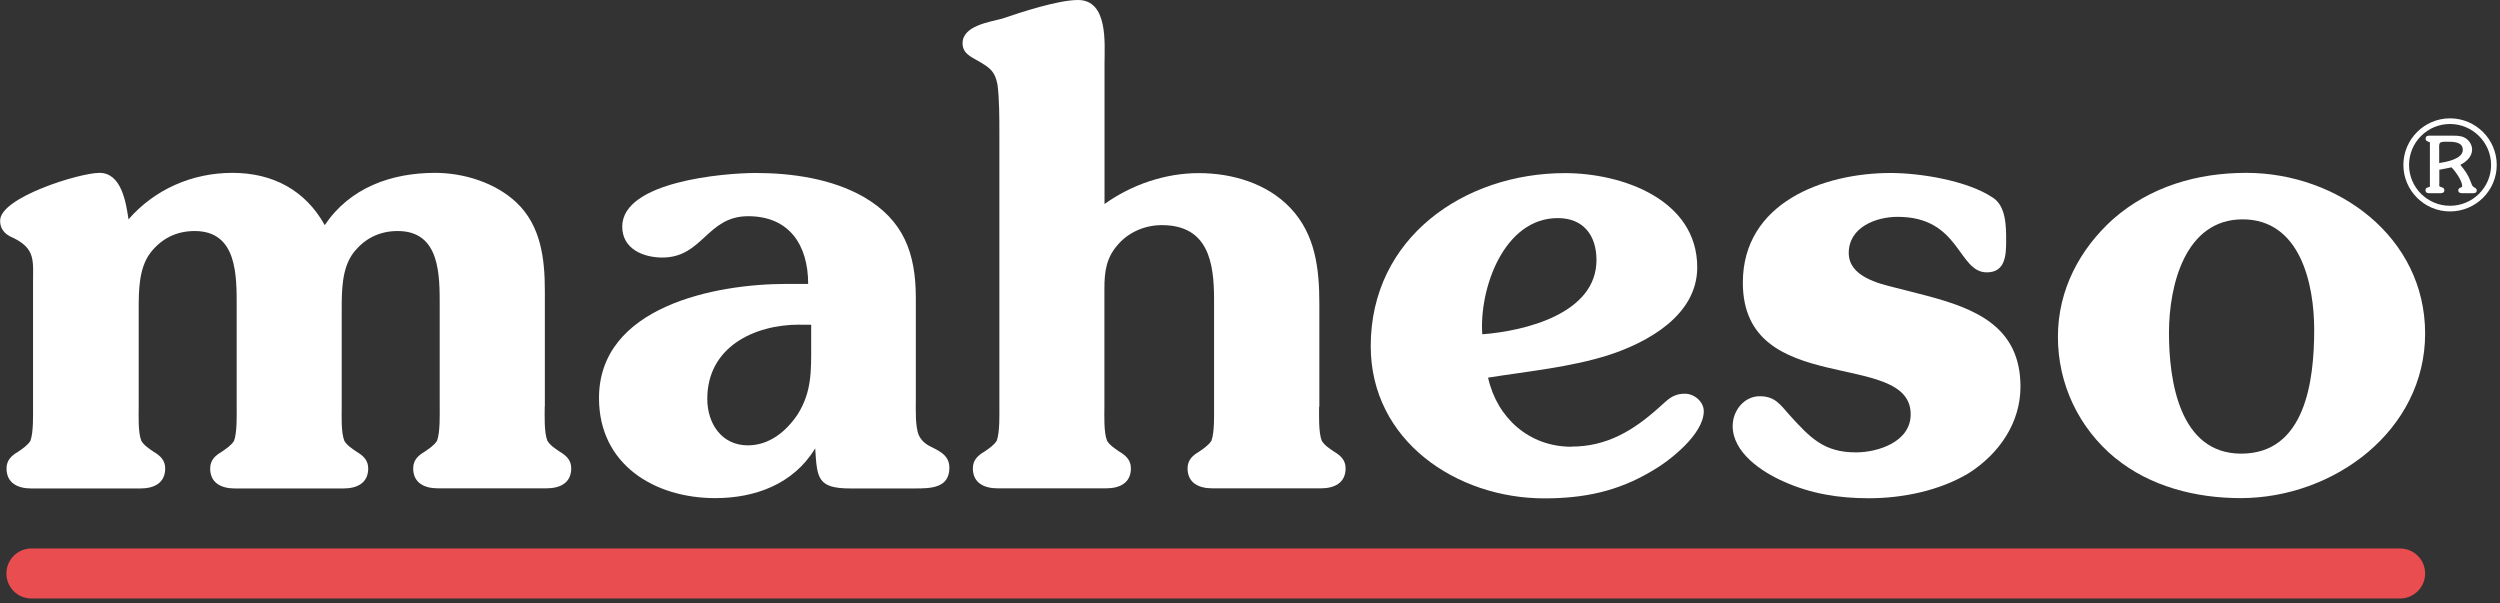
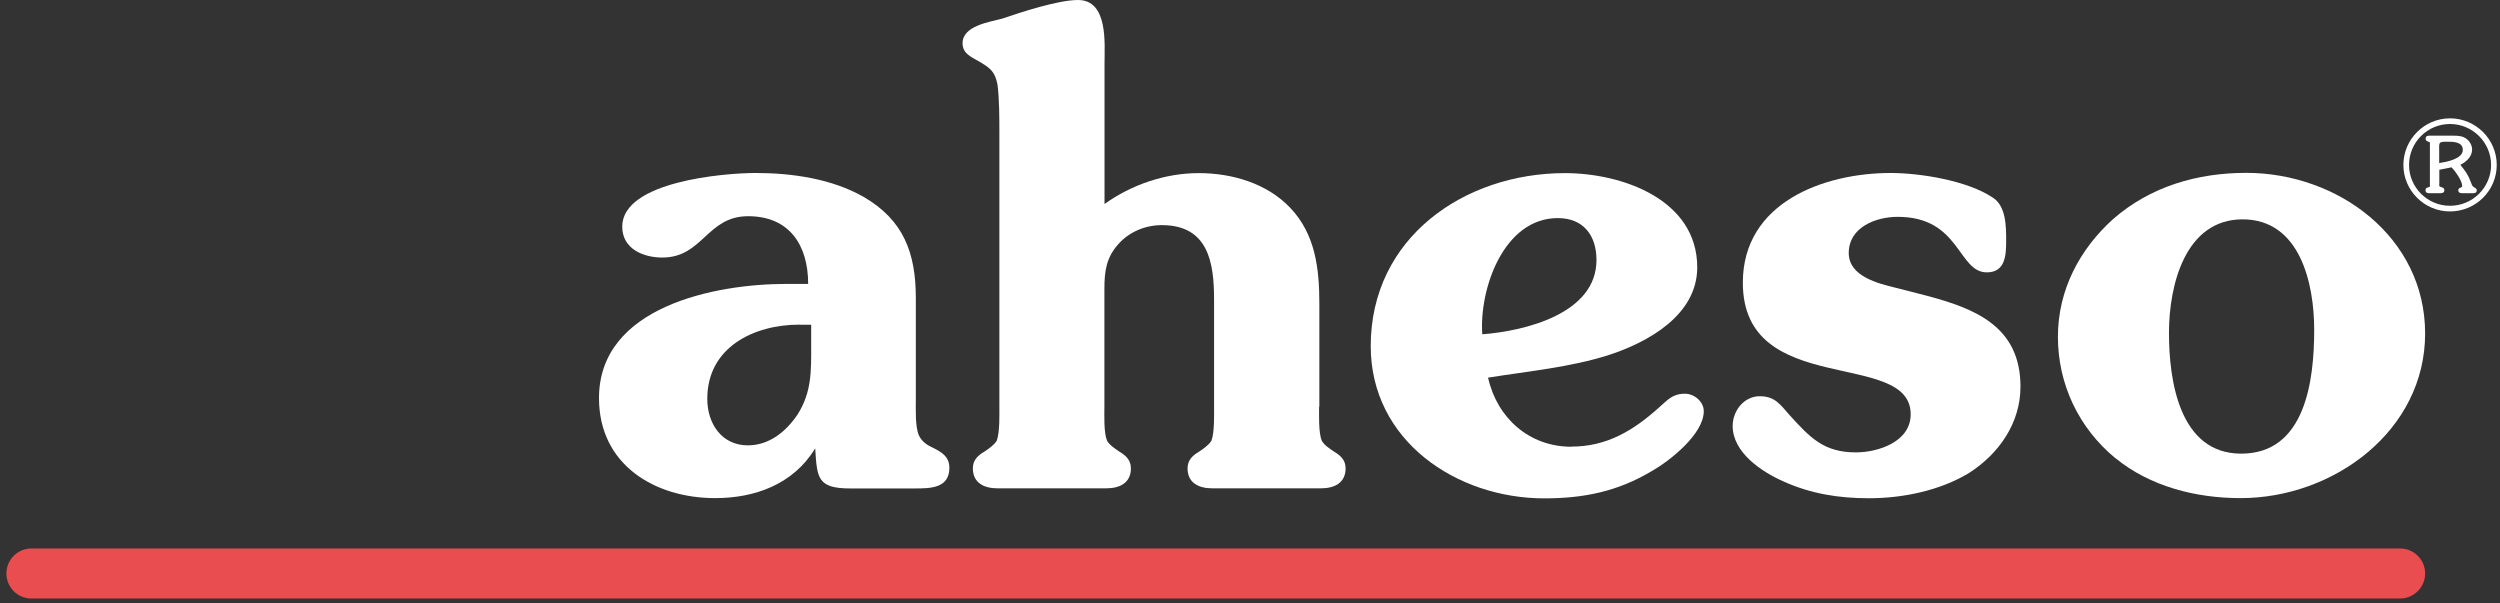
<svg xmlns="http://www.w3.org/2000/svg" width="199" height="48" viewBox="0 0 199 48" fill="none">
  <rect x="0" y="0" width="199" height="48" fill="#333333" stroke="none" />
  <g clip-path="url(#clip0_8_808)">
-     <path d="M43.36 32.36C43.36 33.03 43.3 34.42 43.57 35.08C43.78 35.44 44.18 35.7 44.55 35.95C45.07 36.26 45.47 36.62 45.47 37.28C45.47 38.46 44.55 38.87 43.52 38.87H34.84C33.81 38.87 32.89 38.46 32.89 37.28C32.89 36.61 33.3 36.25 33.81 35.95C34.17 35.7 34.58 35.43 34.79 35.08C35.04 34.41 35 33.02 35 32.36V24.4C35 21.94 35.06 18.39 31.66 18.39C30.17 18.39 28.99 19.01 28.12 20.14C27.2 21.37 27.2 23.17 27.2 24.66V32.37C27.2 33.04 27.14 34.43 27.41 35.09C27.62 35.45 28.02 35.71 28.39 35.96C28.91 36.27 29.31 36.63 29.31 37.29C29.31 38.47 28.39 38.88 27.36 38.88H18.68C17.65 38.88 16.73 38.47 16.73 37.29C16.73 36.62 17.14 36.26 17.65 35.96C18.01 35.71 18.42 35.44 18.63 35.09C18.88 34.42 18.84 33.03 18.84 32.37V24.4C18.84 21.94 18.89 18.39 15.5 18.39C14.01 18.39 12.83 19.01 11.96 20.14C11.04 21.37 11.04 23.17 11.04 24.66V32.37C11.04 33.04 10.98 34.43 11.25 35.09C11.46 35.45 11.86 35.71 12.23 35.96C12.75 36.27 13.15 36.63 13.15 37.29C13.15 38.47 12.23 38.88 11.2 38.88H2.47C1.44 38.88 0.52 38.47 0.52 37.29C0.52 36.62 0.93 36.26 1.44 35.96C1.8 35.71 2.21 35.44 2.42 35.09C2.67 34.42 2.63 33.03 2.63 32.37V22.55C2.63 20.75 2.84 19.83 1.09 18.95C0.57 18.74 0.01 18.39 0.01 17.56C0.01 15.71 6.33 13.76 7.92 13.76C9.67 13.76 10.03 16.12 10.23 17.46C12.29 15.09 15.27 13.76 18.5 13.76C21.73 13.76 24.31 15.15 25.85 17.92C27.85 14.94 31.14 13.76 34.64 13.76C36.9 13.76 39.42 14.53 41.11 16.12C43.06 17.97 43.37 20.59 43.37 23.16V32.36H43.36Z" fill="white" />
    <path d="M63.65 25.84C60 25.84 56.3 27.64 56.3 31.75C56.3 33.7 57.43 35.45 59.53 35.45C61.22 35.45 62.56 34.37 63.49 32.99C64.62 31.19 64.57 29.55 64.57 27.49V25.85H63.65V25.84ZM72.9 31.84C72.9 32.56 72.84 33.99 73.15 34.67C73.4 35.18 73.82 35.44 74.28 35.65C75 36.01 75.57 36.37 75.57 37.24C75.57 38.88 74.03 38.88 72.8 38.88H67.66C65.04 38.88 65.04 38.01 64.89 35.69C63.14 38.57 60.06 39.65 56.93 39.65C52.1 39.65 47.68 36.98 47.68 31.69C47.68 24.4 56.93 22.6 62.58 22.6H64.33C64.33 19.52 62.84 17.21 59.55 17.21C56.26 17.21 55.95 20.5 52.72 20.5C51.23 20.5 49.53 19.83 49.53 18.04C49.53 14.44 57.65 13.77 60.16 13.77C63.04 13.77 66.22 14.23 68.74 15.67C71.93 17.52 72.9 20.14 72.9 23.73V31.84Z" fill="white" />
    <path d="M105 32.36C105 33.03 104.95 34.42 105.21 35.08C105.42 35.44 105.82 35.7 106.19 35.95C106.71 36.26 107.11 36.62 107.11 37.28C107.11 38.46 106.19 38.87 105.16 38.87H96.48C95.45 38.87 94.53 38.46 94.53 37.28C94.53 36.61 94.94 36.25 95.45 35.95C95.81 35.7 96.22 35.43 96.43 35.08C96.68 34.41 96.64 33.02 96.64 32.36V23.83C96.64 20.9 96.18 17.92 92.48 17.92C91.19 17.92 89.91 18.44 89.04 19.41C88.06 20.49 87.91 21.57 87.91 23.01V32.36C87.91 33.03 87.85 34.42 88.12 35.08C88.33 35.44 88.74 35.7 89.1 35.95C89.62 36.26 90.02 36.62 90.02 37.28C90.02 38.46 89.1 38.87 88.07 38.87H79.39C78.36 38.87 77.44 38.46 77.44 37.28C77.44 36.61 77.85 36.25 78.36 35.95C78.72 35.7 79.13 35.43 79.34 35.08C79.59 34.41 79.55 33.02 79.55 32.36V10.58C79.55 9.45 79.55 7.86 79.4 6.73C79.19 5.65 78.79 5.4 77.91 4.88C77.29 4.52 76.62 4.26 76.62 3.44C76.62 2.05 78.78 1.75 79.75 1.49C81.29 0.97 84.22 0 85.81 0C88.23 0 87.92 3.5 87.92 5.04V16.24C90.07 14.7 92.75 13.78 95.42 13.78C98.09 13.78 100.86 14.6 102.71 16.55C104.71 18.66 105.02 21.38 105.02 24.2V32.37H105.03L105 32.36Z" fill="white" />
    <path d="M127.08 20.7C127.08 18.75 126.05 17.36 124 17.36C119.69 17.36 117.73 23.01 117.99 26.61C121.38 26.35 127.08 24.97 127.08 20.7ZM125.08 35.55C127.85 35.55 129.96 34.32 132.02 32.47C132.74 31.85 133.1 31.34 134.13 31.34C134.85 31.34 135.62 31.96 135.62 32.73C135.62 34.58 132.85 36.73 131.46 37.51C128.79 39.1 126.12 39.67 122.93 39.67C115.95 39.67 109.11 35.09 109.11 27.55C109.11 18.92 116.56 13.78 124.57 13.78C129.14 13.78 135.1 15.89 135.1 21.28C135.1 25.08 131.19 27.24 128.06 28.26C124.98 29.24 121.64 29.55 118.45 30.06C119.17 33.29 121.74 35.56 125.08 35.56" fill="white" />
    <path d="M153.33 23.53C157.23 24.56 160.83 25.99 160.83 30.78C160.83 33.66 159.13 36.12 156.72 37.66C154.41 39.05 151.48 39.66 148.76 39.66C146.34 39.66 144.14 39.3 141.98 38.33C140.23 37.56 137.92 36.02 137.92 33.91C137.92 32.68 138.84 31.54 140.07 31.54C141.3 31.54 141.71 32.21 142.44 33.03C144.08 34.83 145.16 36.01 147.73 36.01C149.48 36.01 152.09 35.18 152.09 32.98C152.09 27.74 138.73 31.75 138.73 22.5C138.73 16.13 145.15 13.77 150.5 13.77C152.86 13.77 156.61 14.38 158.61 15.72C159.69 16.39 159.69 18.03 159.69 19.16C159.69 20.29 159.64 21.68 158.15 21.68C155.84 21.68 156.04 17.26 151.06 17.26C149.31 17.26 147.16 18.09 147.16 20.14C147.16 21.99 149.47 22.56 150.91 22.91L153.33 23.53Z" fill="white" />
    <path d="M184.21 26.25C184.21 22.55 183.08 17.46 178.51 17.46C173.94 17.46 172.65 22.7 172.65 26.5C172.65 30.3 173.48 36.11 178.4 36.11C183.53 36.11 184.21 30.25 184.21 26.25ZM168.38 36.47C165.45 34.05 163.81 30.56 163.81 26.81C163.81 23.06 165.56 19.83 168.18 17.46C171.16 14.84 174.91 13.76 178.81 13.76C186.06 13.76 193.04 18.84 193.04 26.55C193.04 34.26 185.79 39.65 178.35 39.65C174.8 39.65 171.15 38.73 168.38 36.46" fill="white" />
    <path d="M194.16 12.98C194.73 12.89 196.04 12.66 196.04 11.93C196.04 11.28 195.27 11.28 194.8 11.28C194.06 11.28 194.16 11.34 194.16 12.09V12.99V12.98ZM194.17 13.53V14.56C194.17 14.75 194.11 14.84 194.31 14.89C194.45 14.93 194.57 14.97 194.57 15.15C194.57 15.38 194.34 15.38 194.17 15.38H193.49C193.3 15.38 193.07 15.4 193.07 15.13C193.07 14.99 193.17 14.94 193.28 14.91C193.31 14.91 193.39 14.89 193.42 14.85C193.42 14.78 193.42 14.36 193.42 14.31V11.89C193.42 11.79 193.42 11.44 193.42 11.35C193.42 11.3 193.35 11.3 193.32 11.29C193.2 11.24 193.08 11.2 193.08 11.05C193.08 10.77 193.31 10.8 193.5 10.8H195.32C195.68 10.8 196.04 10.83 196.33 11.05C196.59 11.24 196.78 11.57 196.78 11.9C196.78 12.46 196.33 12.88 195.84 13.12C196.23 13.59 196.47 13.92 196.68 14.5C196.77 14.71 196.76 14.81 196.96 14.92C197.06 14.99 197.15 15.02 197.15 15.15C197.15 15.39 196.93 15.38 196.75 15.38H196.08C195.9 15.38 195.68 15.38 195.68 15.15C195.68 14.89 195.99 14.98 195.99 14.81C195.99 14.38 195.43 13.61 195.14 13.32L194.14 13.52L194.17 13.53ZM195.02 16.38C196.82 16.38 198.29 14.92 198.29 13.13C198.29 11.34 196.82 9.87 195.02 9.87C193.22 9.87 191.76 11.33 191.76 13.13C191.76 14.93 193.23 16.38 195.02 16.38ZM195.02 9.42C197.07 9.42 198.74 11.09 198.74 13.13C198.74 15.17 197.07 16.83 195.02 16.83C192.97 16.83 191.31 15.16 191.31 13.13C191.31 11.09 192.98 9.42 195.02 9.42Z" fill="white" />
    <path d="M191.06 43.66H2.49C1.4 43.66 0.51 44.55 0.51 45.65C0.51 46.75 1.4 47.64 2.49 47.64H191.05C192.14 47.64 193.04 46.75 193.04 45.65C193.04 44.55 192.15 43.66 191.05 43.66" fill="#E94D50" />
  </g>
  <defs>
    <clipPath id="clip0_8_808">
      <rect width="198.73" height="47.64" fill="white" />
    </clipPath>
  </defs>
</svg>